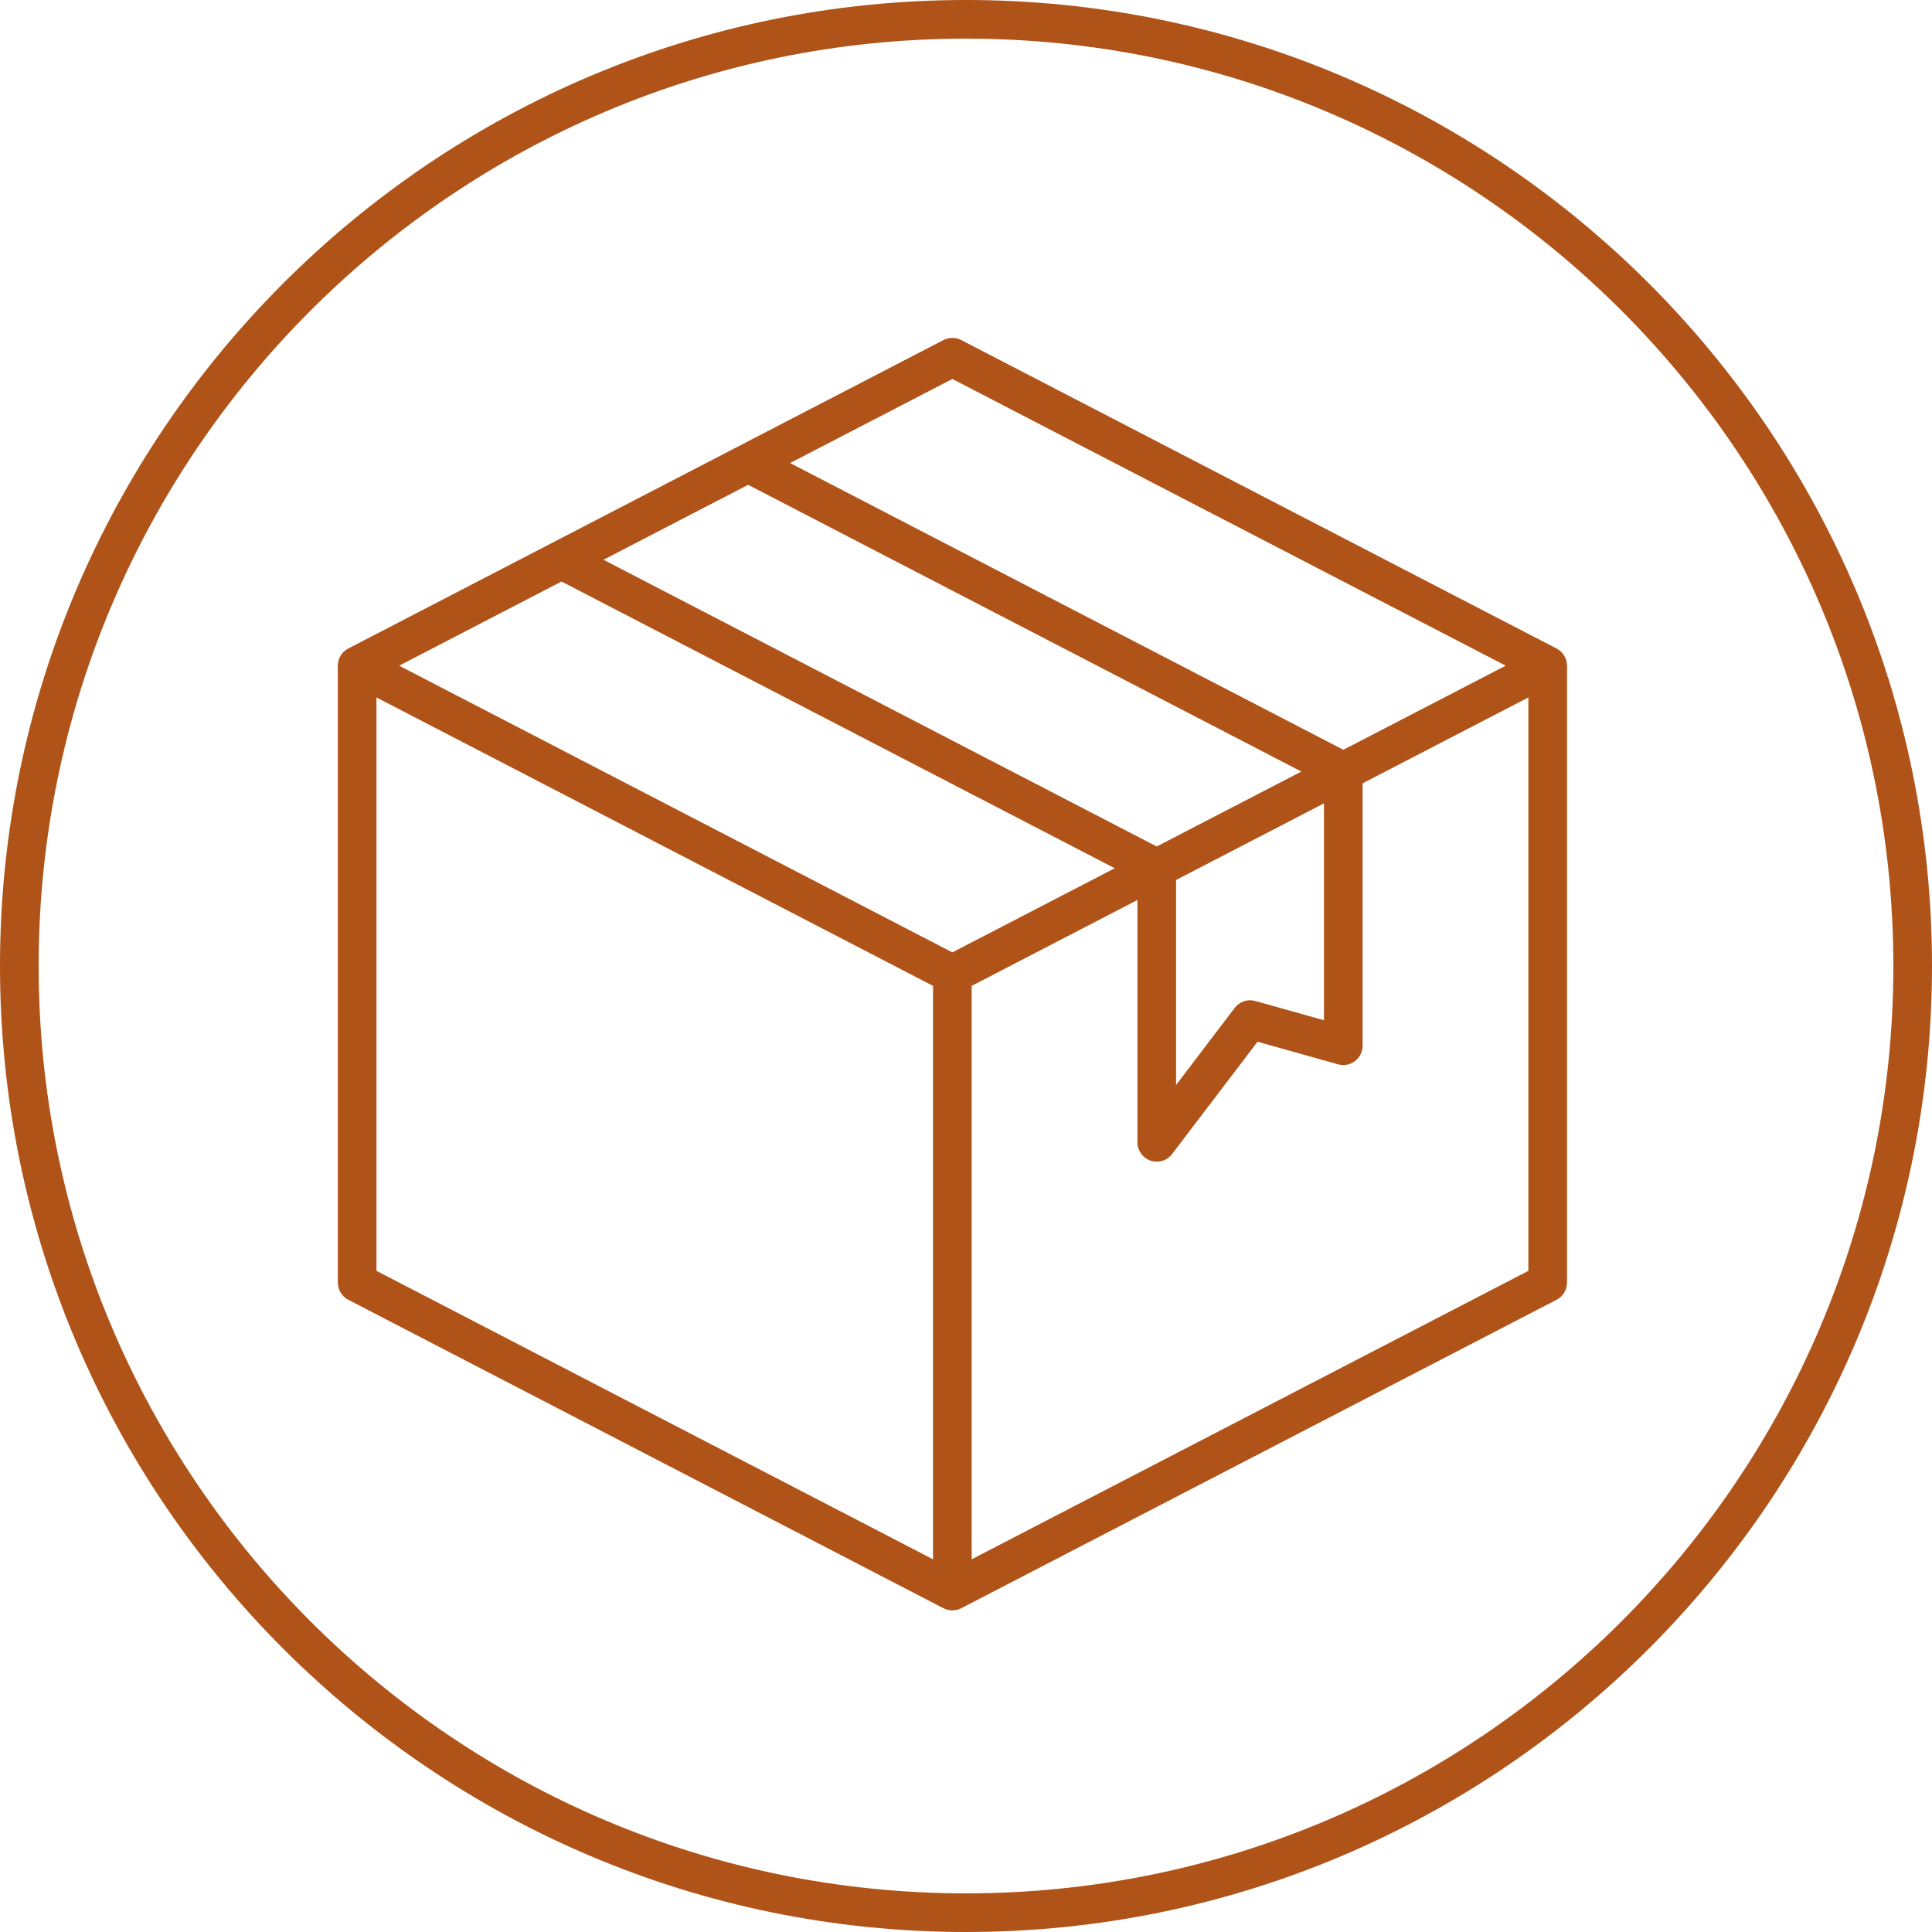
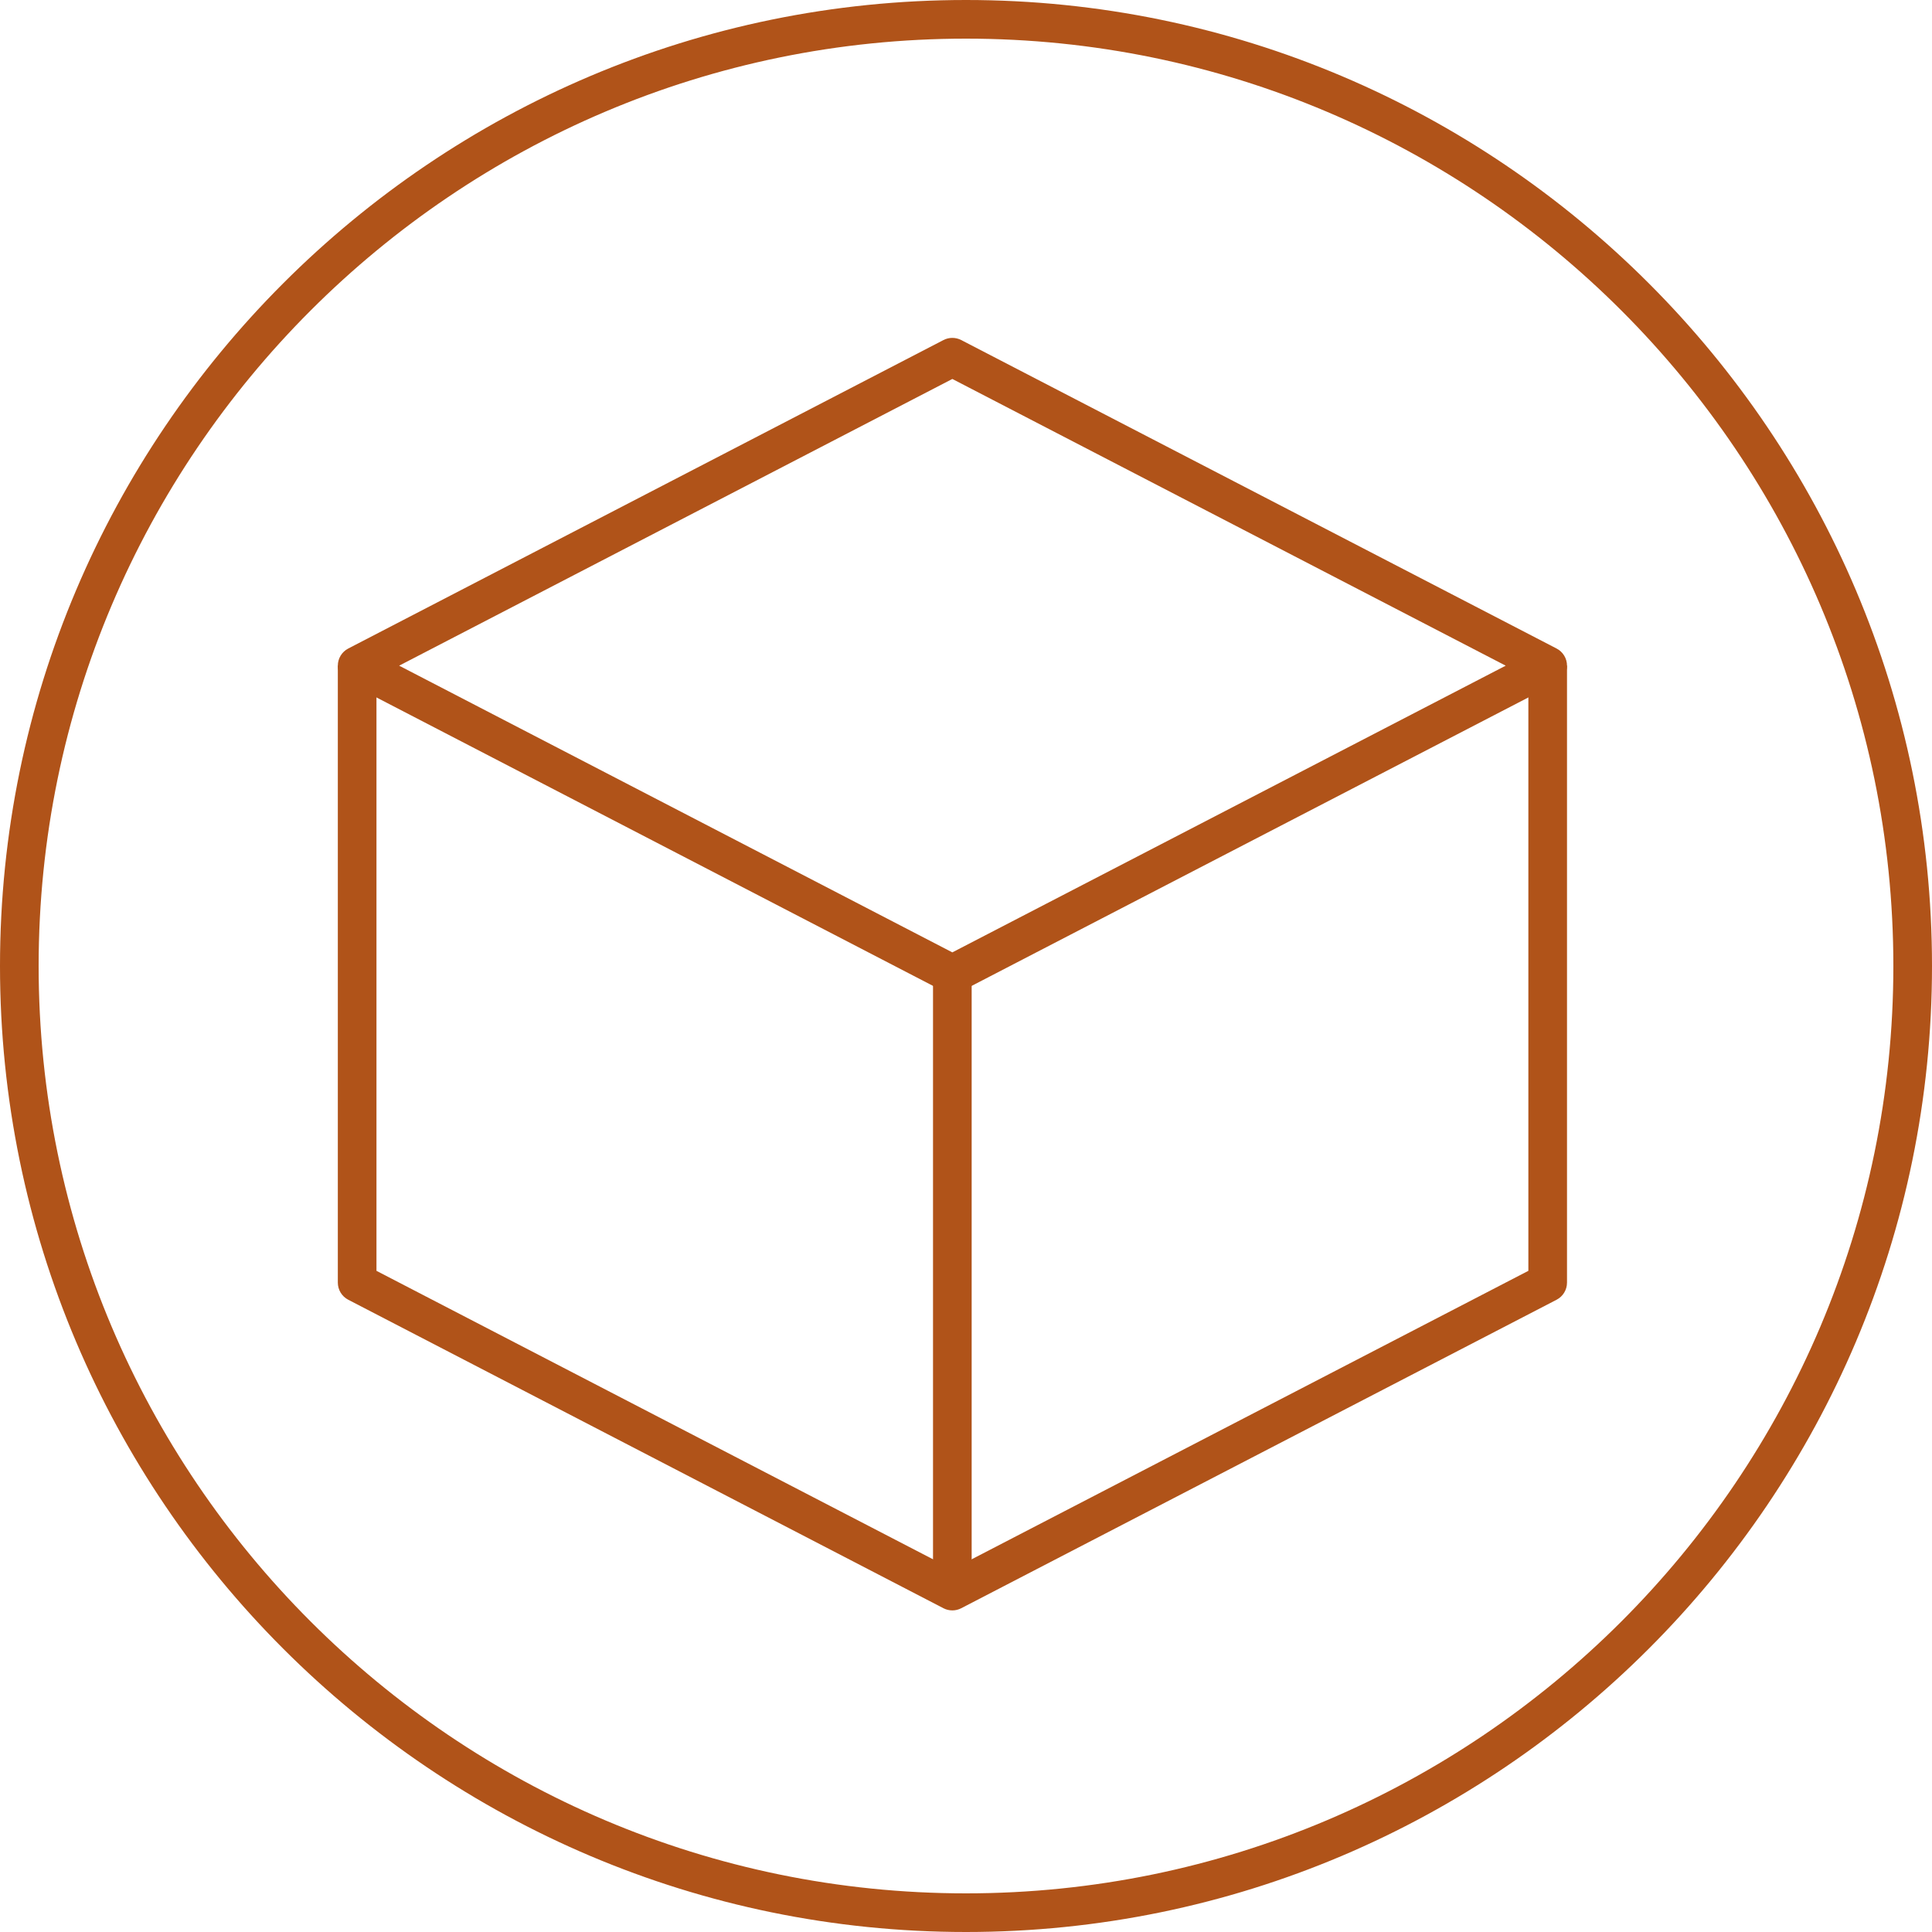
<svg xmlns="http://www.w3.org/2000/svg" id="Layer_1" width="100" height="100" version="1.1" viewBox="0 0 100 100">
  <defs>
    <style>
      .st0 {
        fill: #b05319;
      }
    </style>
  </defs>
  <g>
    <path class="st0" d="M49.293,51.421c-.158,0-.316-.037-.46-.112l-30.807-15.966c-.332-.172-.54-.514-.54-.888s.208-.716.54-.888l30.807-15.966c.288-.149.632-.149.92,0l30.815,15.966c.332.172.54.514.54.888s-.208.716-.54.888l-30.815,15.966c-.144.075-.302.112-.46.112ZM20.66,34.455l28.633,14.84,28.642-14.84-28.642-14.84-28.633,14.84Z" />
-     <path class="st0" d="M59.873,60.127c-.106,0-.215-.017-.319-.053-.407-.137-.681-.518-.681-.947v-13.578l-30.267-15.687.92-1.775,30.807,15.966c.332.172.54.514.54.888v11.219l3.036-3.992c.249-.326.67-.47,1.066-.357l3.553.997v-12.267l-30.267-15.687.92-1.775,30.807,15.966c.332.172.54.514.54.888v14.194c0,.312-.146.607-.396.797-.25.19-.575.248-.875.166l-4.168-1.17-4.421,5.812c-.192.253-.489.395-.796.395Z" />
    <path class="st0" d="M49.293,83.354c-.158,0-.316-.037-.46-.112l-30.807-15.967c-.332-.172-.54-.514-.54-.888v-31.933h2v31.324l29.807,15.449,29.815-15.449v-31.324h2v31.933c0,.374-.208.716-.54.888l-30.815,15.967c-.144.075-.302.112-.46.112Z" />
    <rect class="st0" x="48.293" y="50.421" width="2" height="31.664" />
  </g>
  <path class="st0" d="M50,100C22.43,100,0,77.57,0,50S22.43,0,50,0s50,22.43,50,50-22.43,50-50,50ZM50,2C23.533,2,2,23.533,2,50s21.533,48,48,48,48-21.532,48-48S76.468,2,50,2Z" />
</svg>